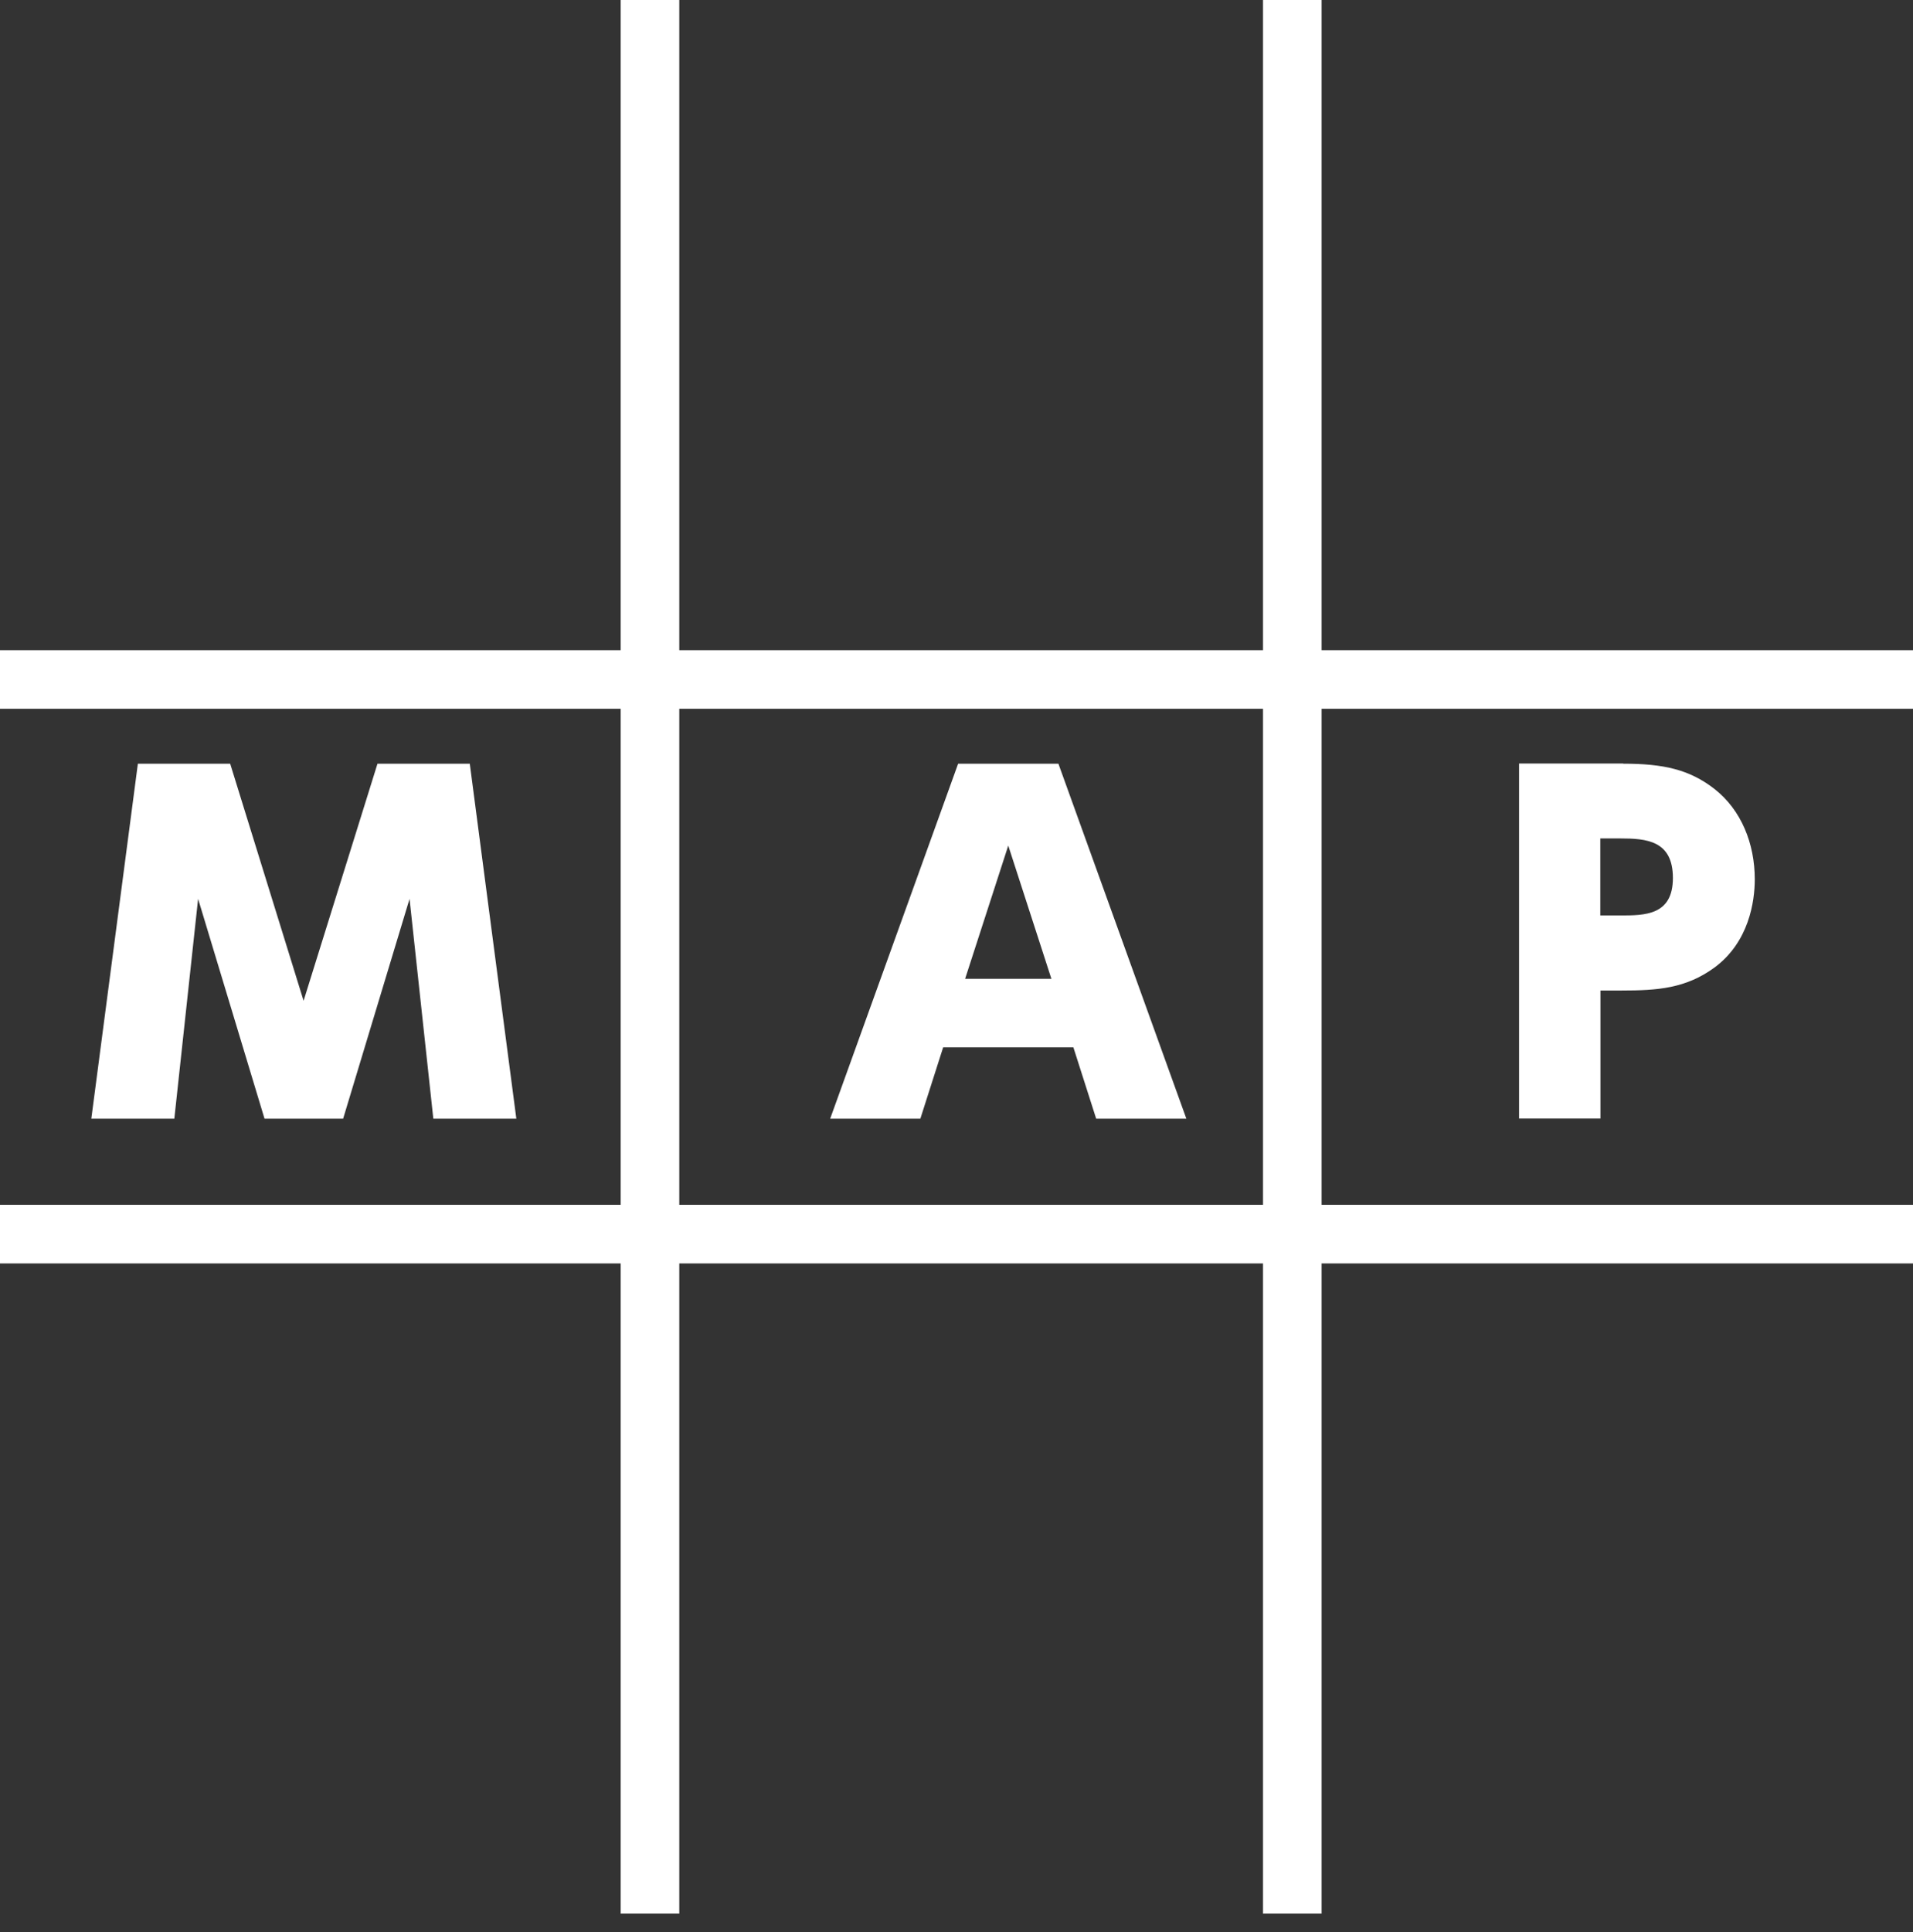
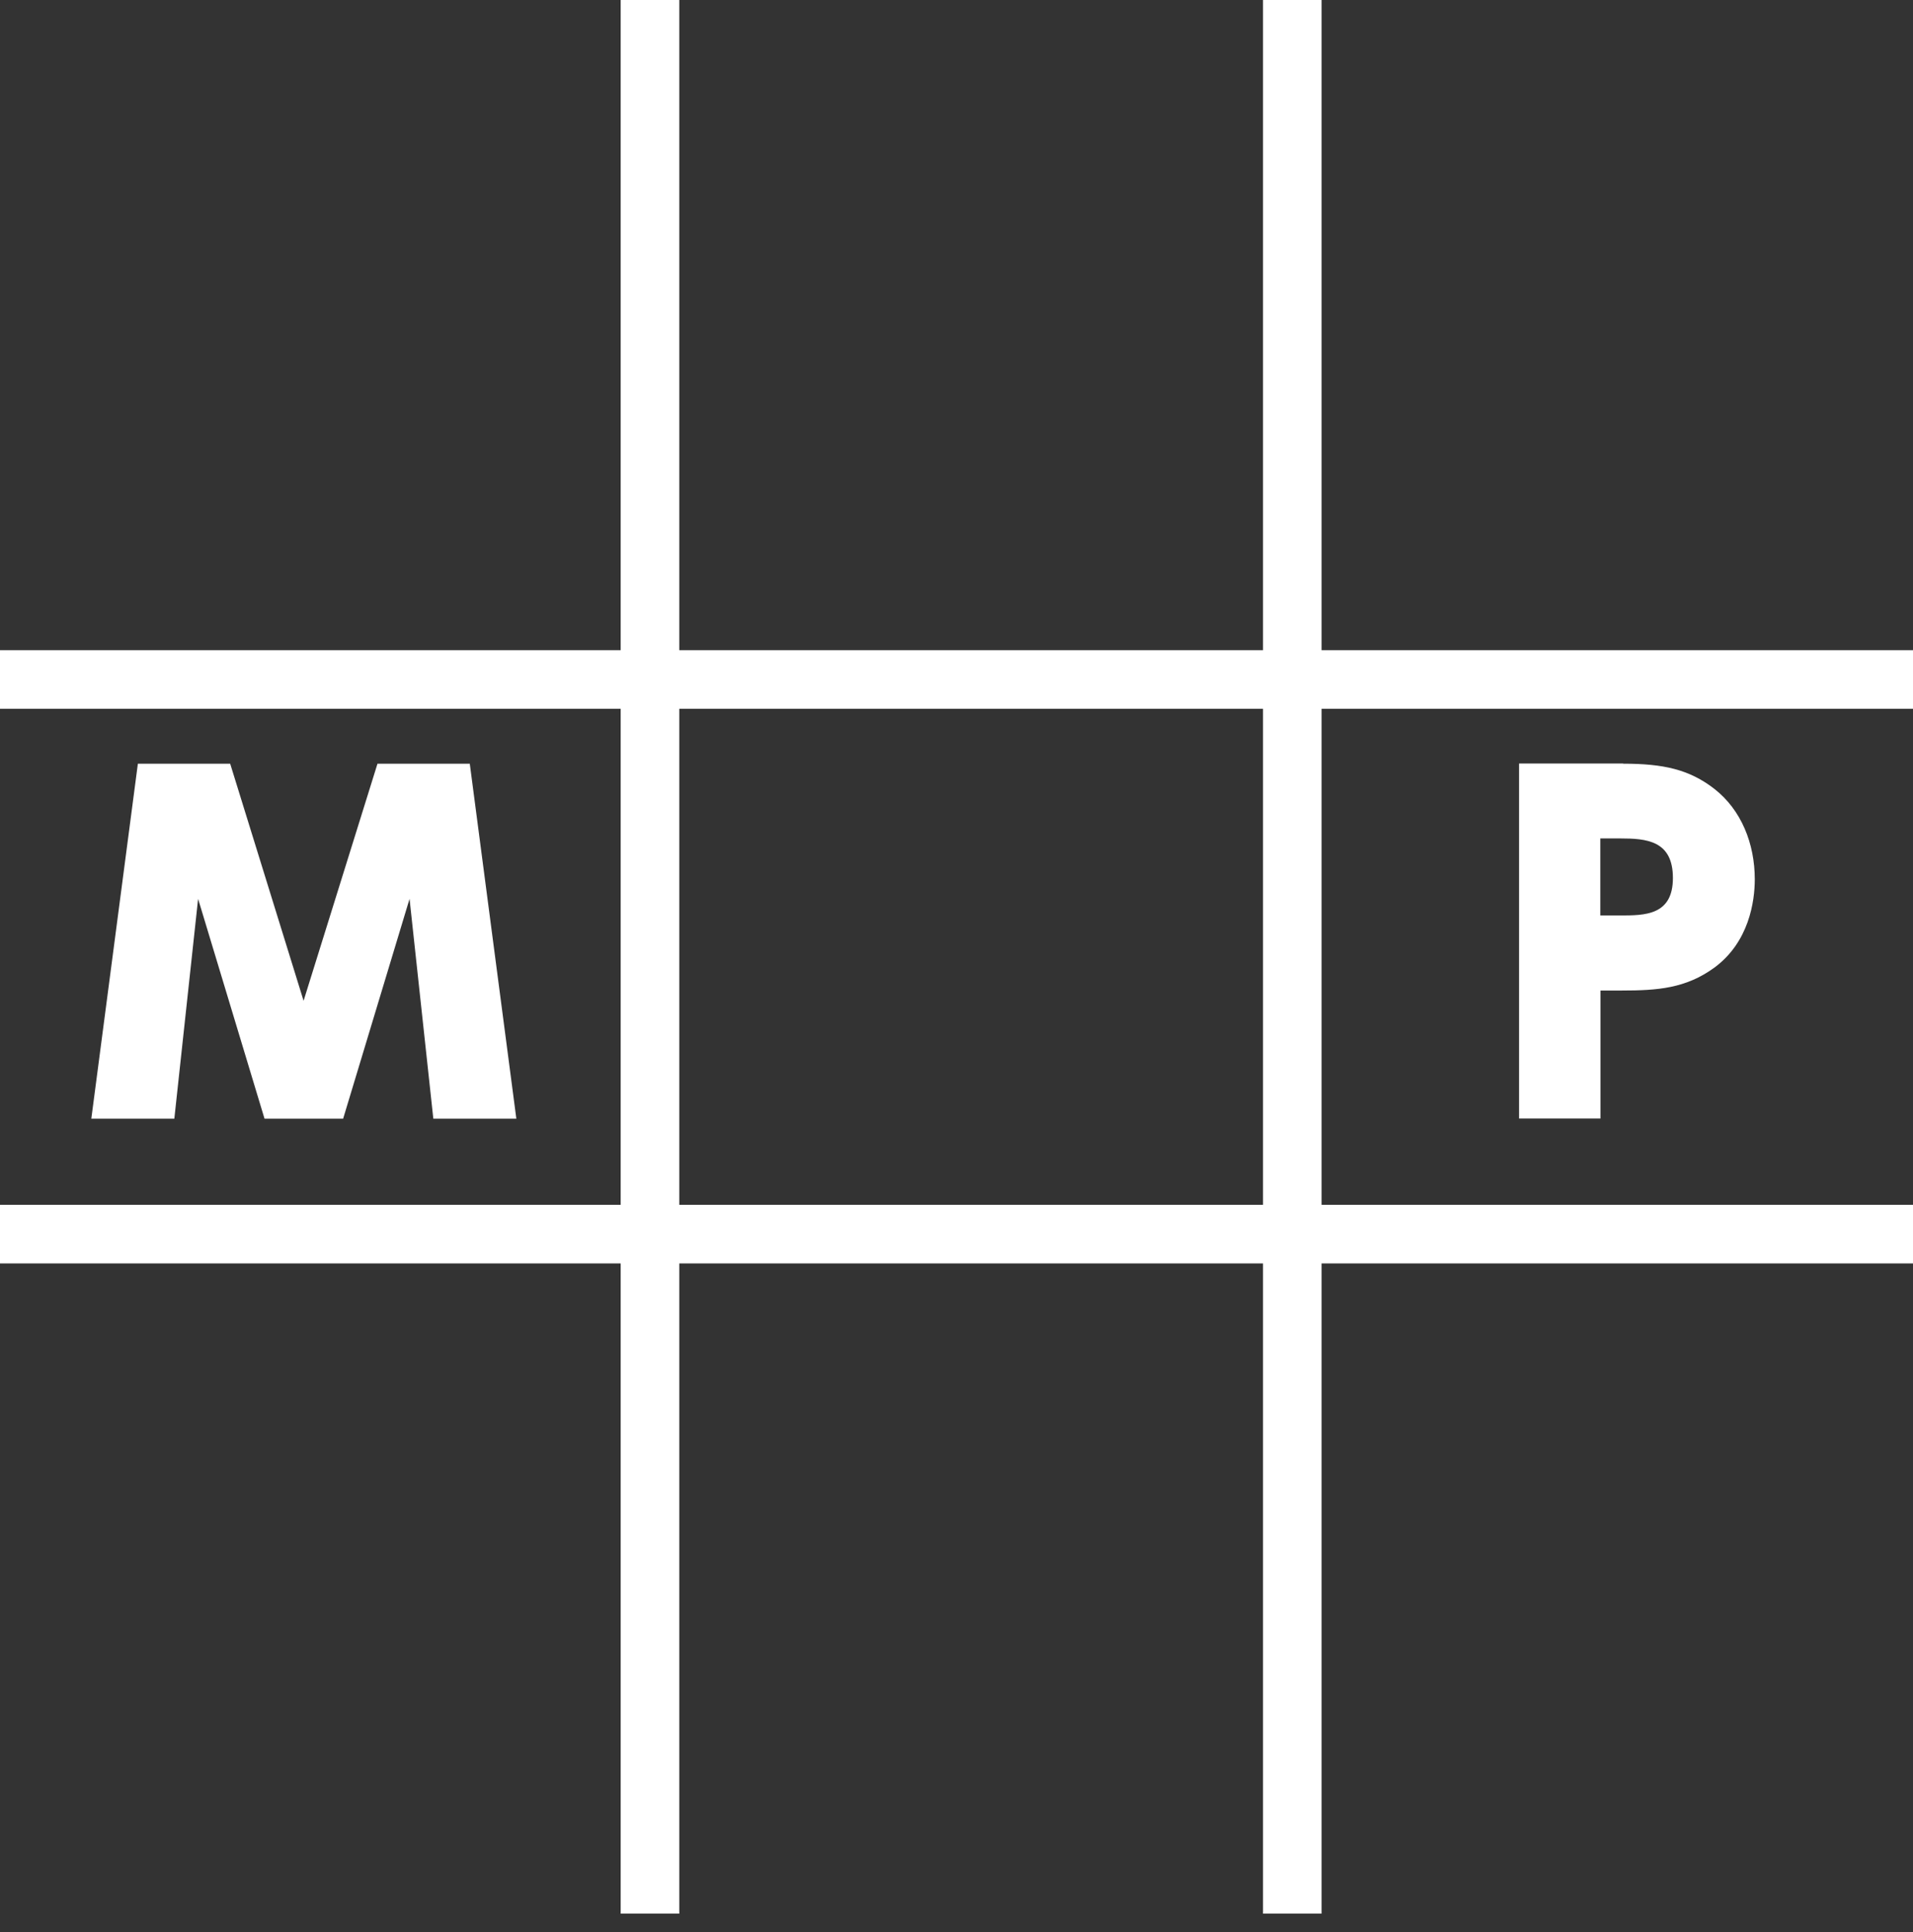
<svg xmlns="http://www.w3.org/2000/svg" id="Layer_2" data-name="Layer 2" viewBox="0 0 117.52 118.66">
  <rect x="0" y="0" width="117.52" height="118.66" fill="#333333" stroke="none" />
  <defs>
    <style>
      .cls-1 {
        fill: none;
      }

      .cls-1, .cls-2 {
        stroke-width: 0px;
      }

      .cls-2 {
        fill: #fff;
      }
    </style>
  </defs>
  <g id="_レイヤー_1" data-name="レイヤー 1">
    <g>
      <rect class="cls-1" y="1.14" width="117.52" height="117.52" />
      <rect class="cls-2" y="39.93" width="117.52" height="3.6" />
      <rect class="cls-2" y="73.99" width="117.52" height="3.6" />
      <rect class="cls-2" x="-18.83" y="56.96" width="117.52" height="3.6" transform="translate(-18.83 98.69) rotate(-90)" />
      <rect class="cls-2" x="20.63" y="56.96" width="117.52" height="3.6" transform="translate(20.63 138.15) rotate(-90)" />
      <g>
        <path class="cls-2" d="M14.14,46.9l4.51,14.56,4.54-14.56h5.67l2.86,21.8h-5.1l-1.46-13.5-4.08,13.5h-4.83l-4.08-13.5-1.46,13.5h-5.1l2.86-21.8h5.67Z" />
-         <path class="cls-2" d="M57.94,64.32l-1.4,4.38h-5.54l7.86-21.8h6.16l7.86,21.8h-5.54l-1.4-4.38h-8ZM64.59,60.11l-2.65-8.18-2.65,8.18h5.29Z" />
        <path class="cls-2" d="M99.72,46.9c2.46,0,4.05.35,5.59,1.54,1.67,1.3,2.49,3.38,2.49,5.56,0,1.35-.35,3.86-2.49,5.43-1.75,1.27-3.48,1.4-5.67,1.4h-1.32v7.86h-5v-21.8h6.4ZM99.53,56.22c1.51,0,3.24,0,3.24-2.3s-1.62-2.43-3.24-2.43h-1.22v4.73h1.22Z" />
      </g>
    </g>
  </g>
</svg>